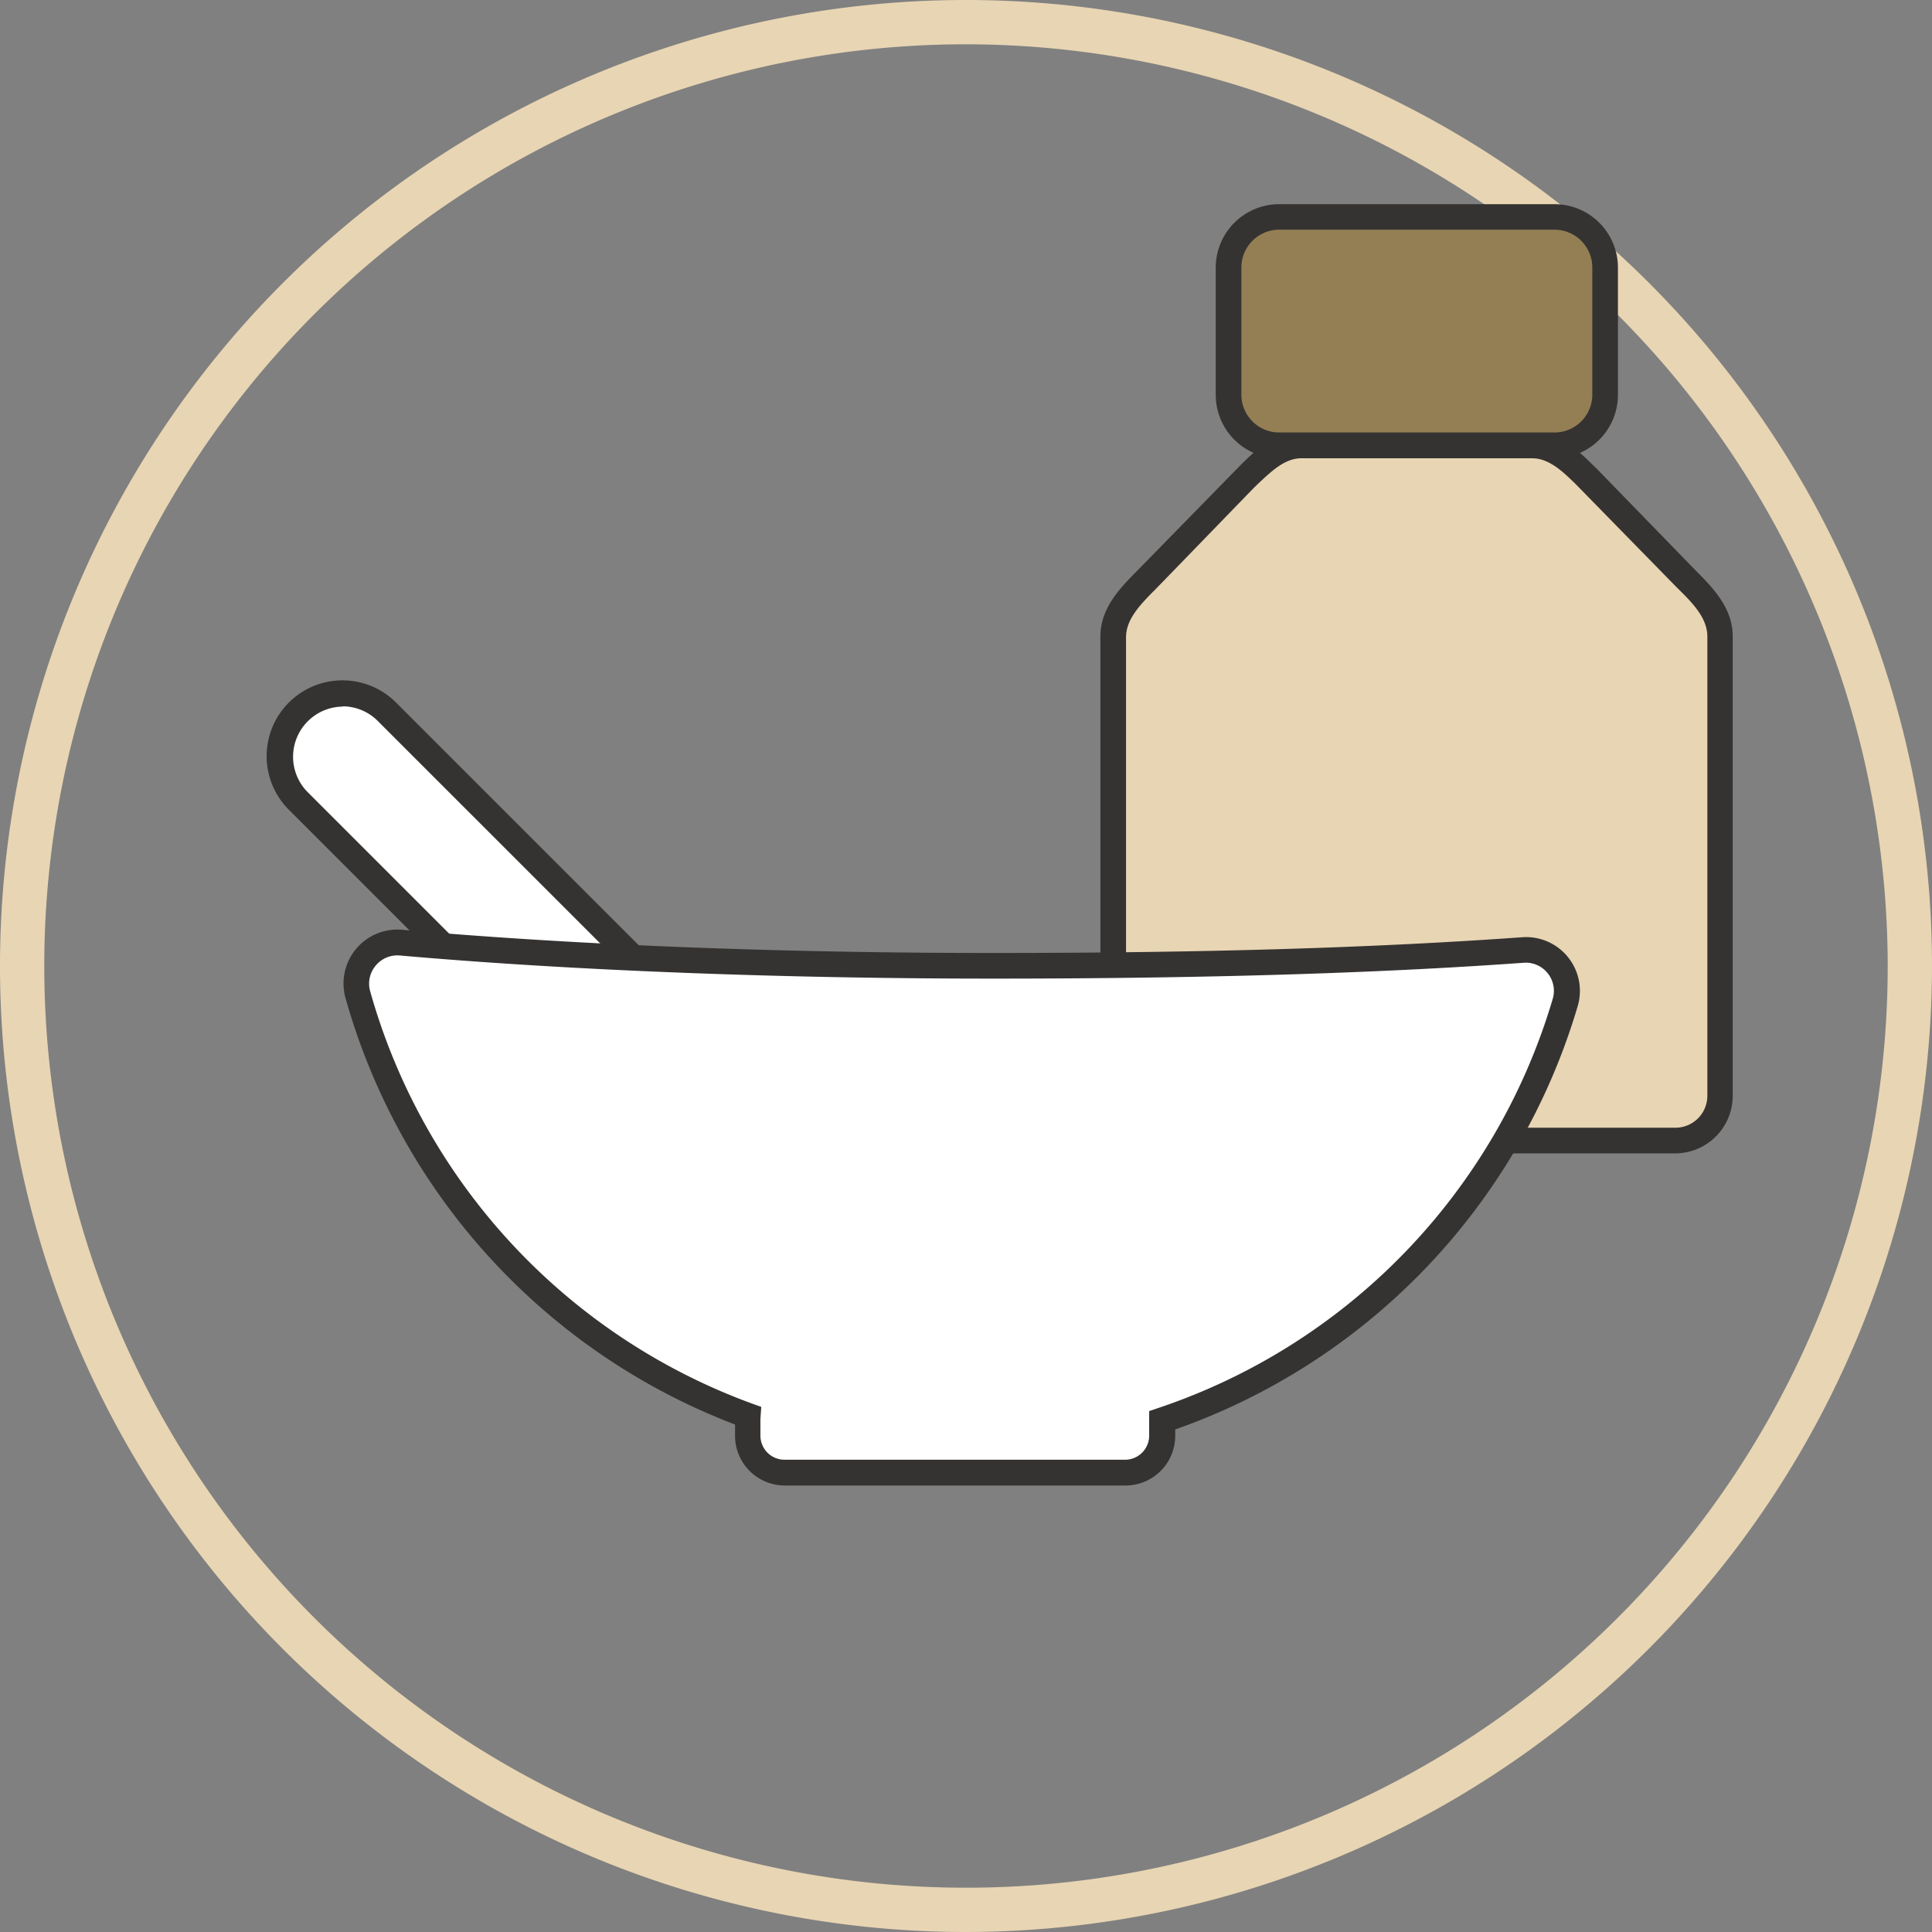
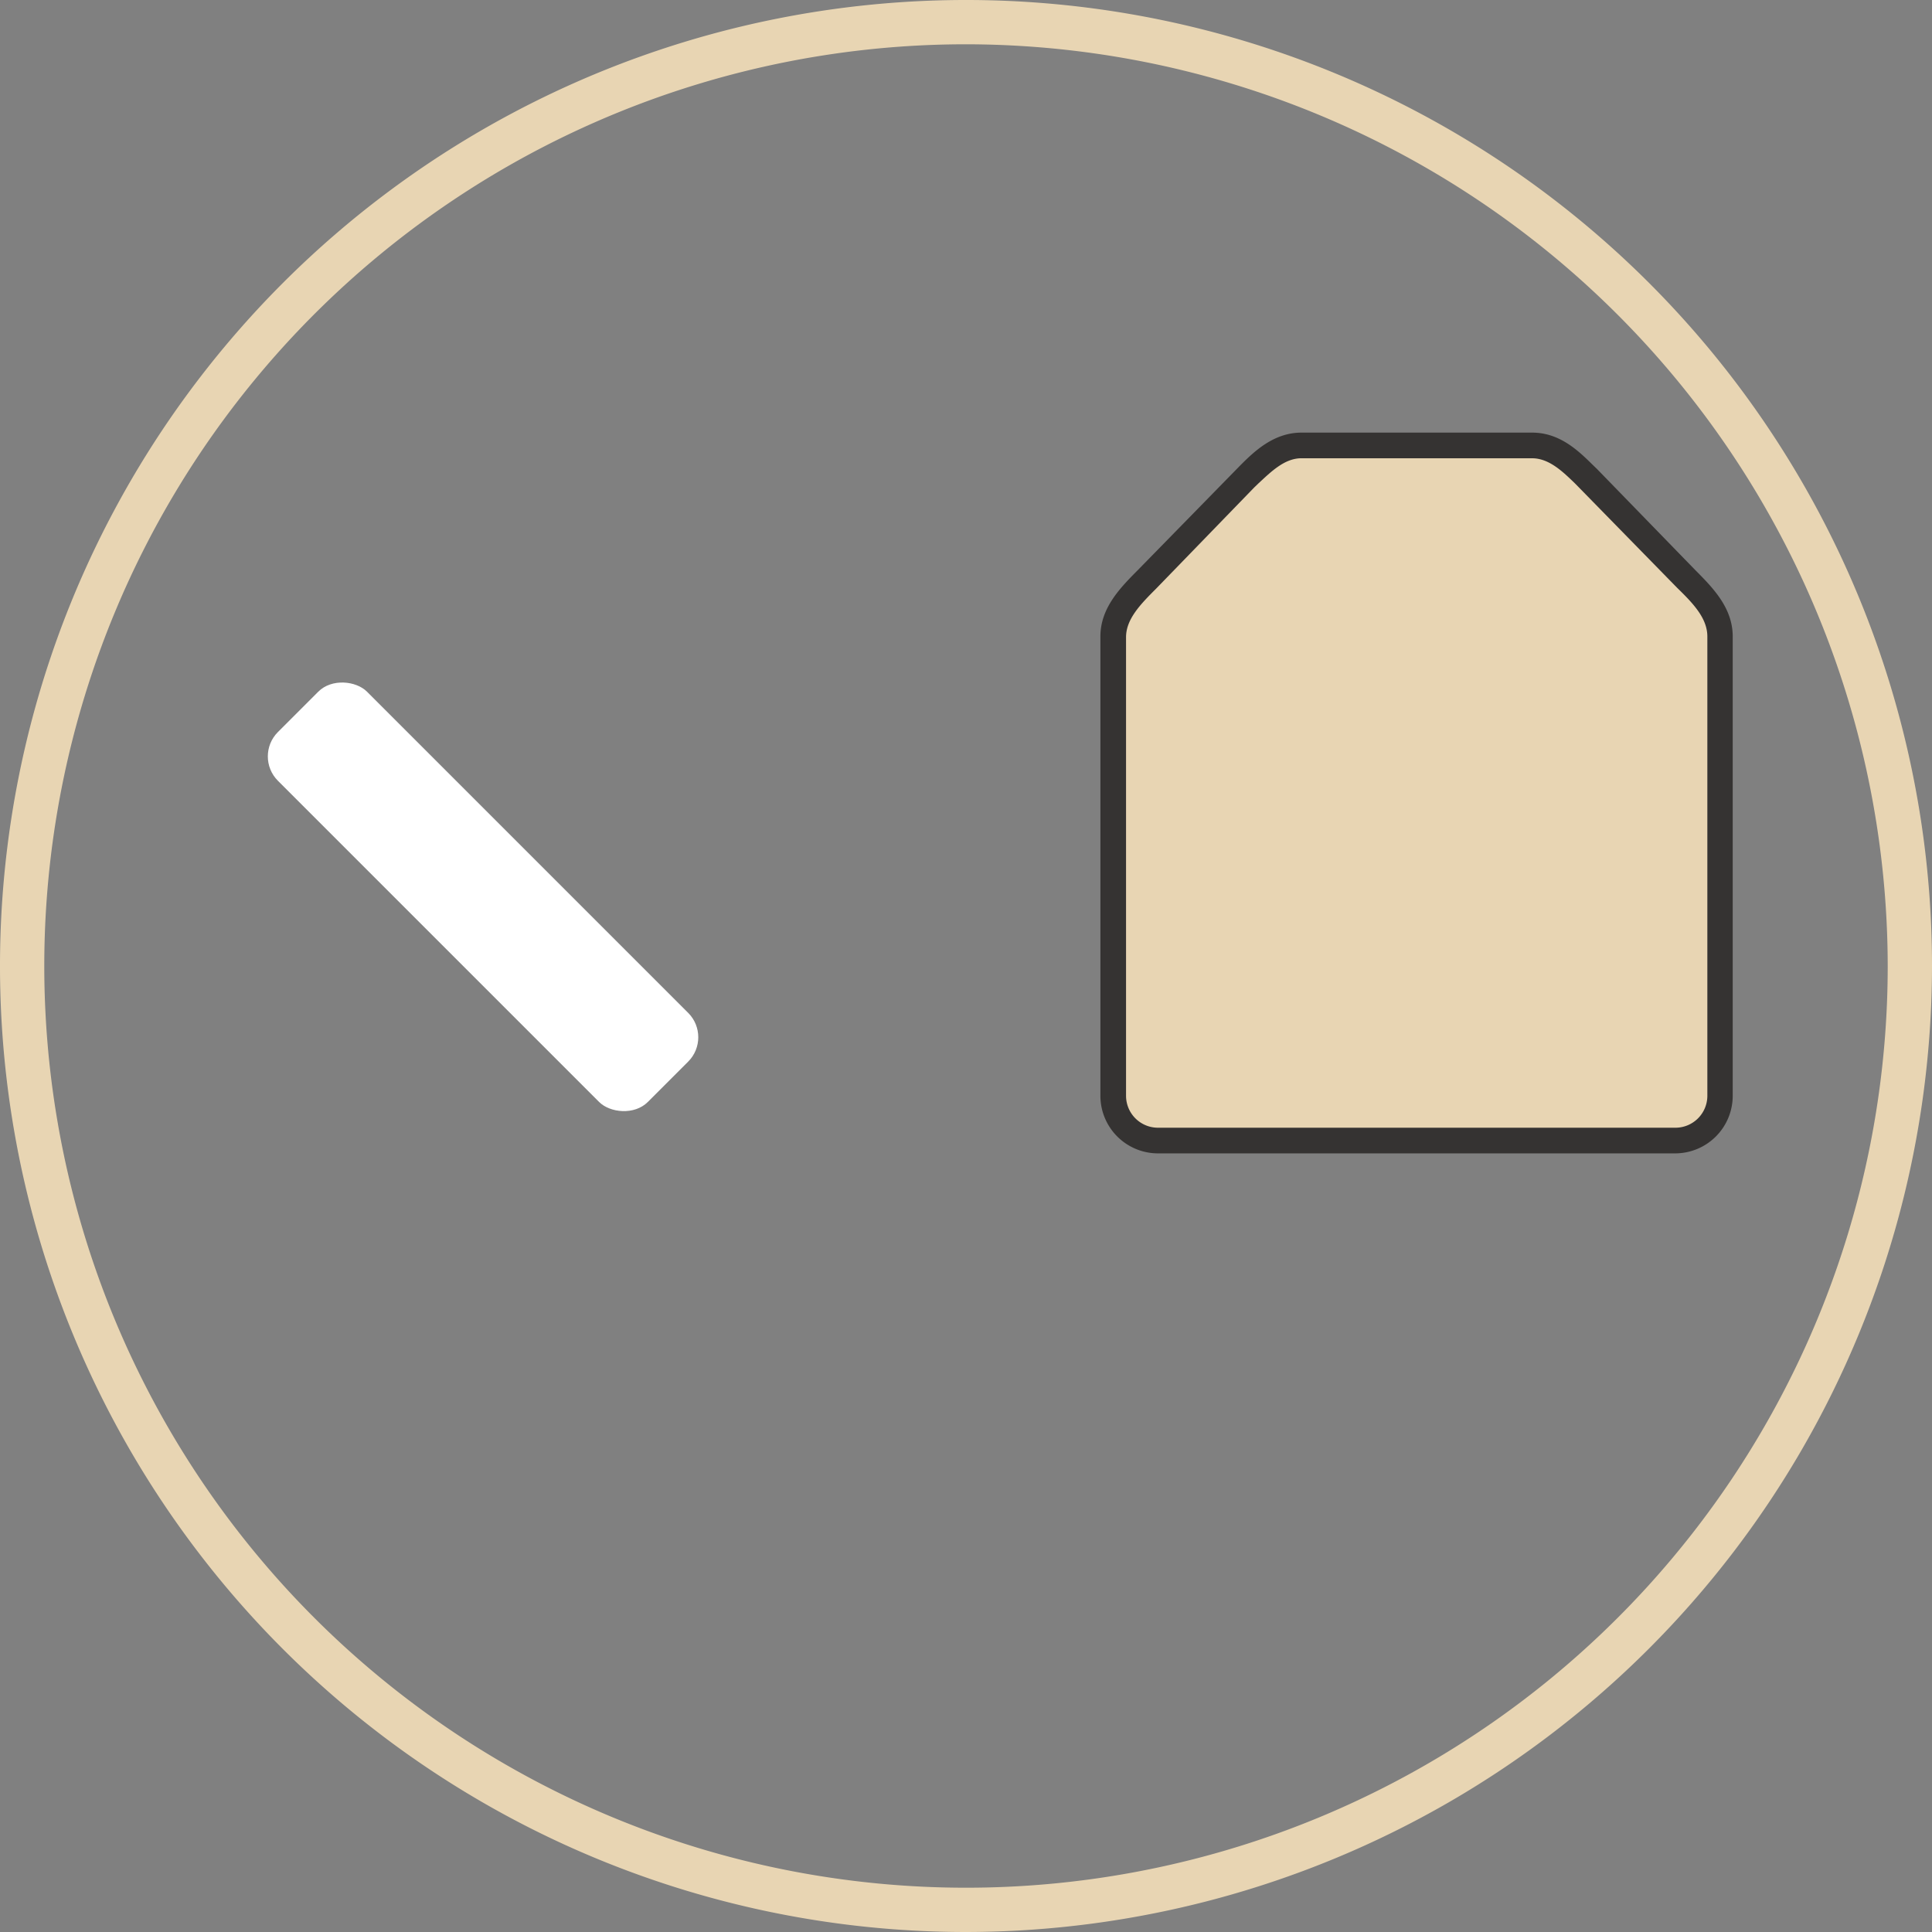
<svg xmlns="http://www.w3.org/2000/svg" viewBox="0 0 137.86 137.86">
  <rect x="0" y="0" width="137.86" height="137.86" fill="#808080" stroke="none" />
  <defs>
    <style>.cls-1{fill:#e8d5b3;}.cls-2{fill:#353332;}.cls-3{fill:#947f54;}.cls-4{fill:#fff;}</style>
  </defs>
  <g id="Calque_2" data-name="Calque 2">
    <g id="Calque_2-2" data-name="Calque 2">
      <g id="Calque_1-2" data-name="Calque 1-2">
        <path class="cls-1" d="M68.93,137.86a68.93,68.93,0,1,1,68.93-68.93A69,69,0,0,1,68.93,137.86Zm0-134.7A65.77,65.77,0,1,0,134.7,68.93,65.84,65.84,0,0,0,68.93,3.16Z" />
        <path class="cls-1" d="M101.09,81.38h18.46a3.21,3.21,0,0,0,3.2-3.2V45.41c0-1.93-1.66-3.31-3-4.65l-6.48-6.65c-1-1-2.24-2.34-4-2.34H92.87c-1.76,0-3,1.39-4,2.34L82.4,40.76c-1.29,1.34-3,2.72-3,4.65V78.18a3.21,3.21,0,0,0,3.2,3.2h18.44Z" />
        <path class="cls-2" d="M119.55,82.3H82.63a4.11,4.11,0,0,1-4.11-4.11V45.42c0-2.05,1.43-3.49,2.69-4.76l7.31-7.47c1-1,2.38-2.32,4.35-2.32h16.46c2,0,3.34,1.34,4.34,2.32l.28.27,7,7.2c1.26,1.27,2.69,2.7,2.69,4.76V78.19a4.11,4.11,0,0,1-4.11,4.11ZM92.86,32.7c-1.22,0-2.2,1-3.07,1.8l-.29.28L82.5,42c-1.11,1.11-2.15,2.17-2.15,3.47V78.19a2.28,2.28,0,0,0,2.28,2.28h36.92a2.28,2.28,0,0,0,2.28-2.28V45.42c0-1.3-1-2.35-2.15-3.47l-7.29-7.45c-.87-.84-1.85-1.8-3.07-1.8Z" />
-         <rect class="cls-3" x="87.66" y="15.48" width="26.88" height="16.31" rx="1.98" />
-         <path class="cls-2" d="M110.92,32.7H91.28a4.53,4.53,0,0,1-4.53-4.53V19.1a4.53,4.53,0,0,1,4.53-4.53h19.64a4.53,4.53,0,0,1,4.53,4.53v9.07A4.53,4.53,0,0,1,110.92,32.7ZM91.28,16.39a2.7,2.7,0,0,0-2.7,2.7v9.07a2.7,2.7,0,0,0,2.7,2.7h19.64a2.7,2.7,0,0,0,2.7-2.7V19.09a2.7,2.7,0,0,0-2.7-2.7Z" />
        <rect class="cls-4" x="29.98" y="45.33" width="8.99" height="37.33" rx="2.46" transform="translate(-35.16 43.12) rotate(-45)" />
-         <path class="cls-2" d="M44.49,79.42a5.38,5.38,0,0,1-3.82-1.58l-20-20a5.41,5.41,0,1,1,7.65-7.65l20,20a5.41,5.41,0,0,1-3.82,9.23Zm-20-29a3.58,3.58,0,0,0-2.53,6.11l20,20A3.58,3.58,0,0,0,47,71.49l-20-20A3.56,3.56,0,0,0,24.45,50.4Z" />
-         <path class="cls-4" d="M111.68,71.52a2.92,2.92,0,0,0-3-3.73c-11.49.82-24.13,1.12-37.86,1.12-15.5,0-29.93-.57-42.18-1.65A2.94,2.94,0,0,0,25.53,71,44.93,44.93,0,0,0,53.37,101s0,.09,0,.14v1.29A2.63,2.63,0,0,0,56,105.08H80.31a2.63,2.63,0,0,0,2.63-2.63v-1.1a45,45,0,0,0,28.73-29.83Z" />
-         <path class="cls-2" d="M80.32,106H56a3.55,3.55,0,0,1-3.55-3.55v-.8A45.84,45.84,0,0,1,24.65,71.2a3.85,3.85,0,0,1,4-4.86C40.86,67.42,55.42,68,70.79,68s27.26-.37,37.79-1.12a3.84,3.84,0,0,1,4,4.91h0A45.76,45.76,0,0,1,83.86,102v.44A3.55,3.55,0,0,1,80.31,106Zm-26.06-4.74v1.19A1.72,1.72,0,0,0,56,104.16H80.32A1.72,1.72,0,0,0,82,102.44v-1.75l.62-.21A43.91,43.91,0,0,0,110.8,71.26h0a2,2,0,0,0-.36-1.81,2,2,0,0,0-1.73-.75c-10.57.76-23,1.13-37.92,1.13s-30-.57-42.26-1.65a2,2,0,0,0-1.72.72,2,2,0,0,0-.4,1.82,44,44,0,0,0,27.27,29.44l.64.23Z" />
      </g>
    </g>
  </g>
</svg>